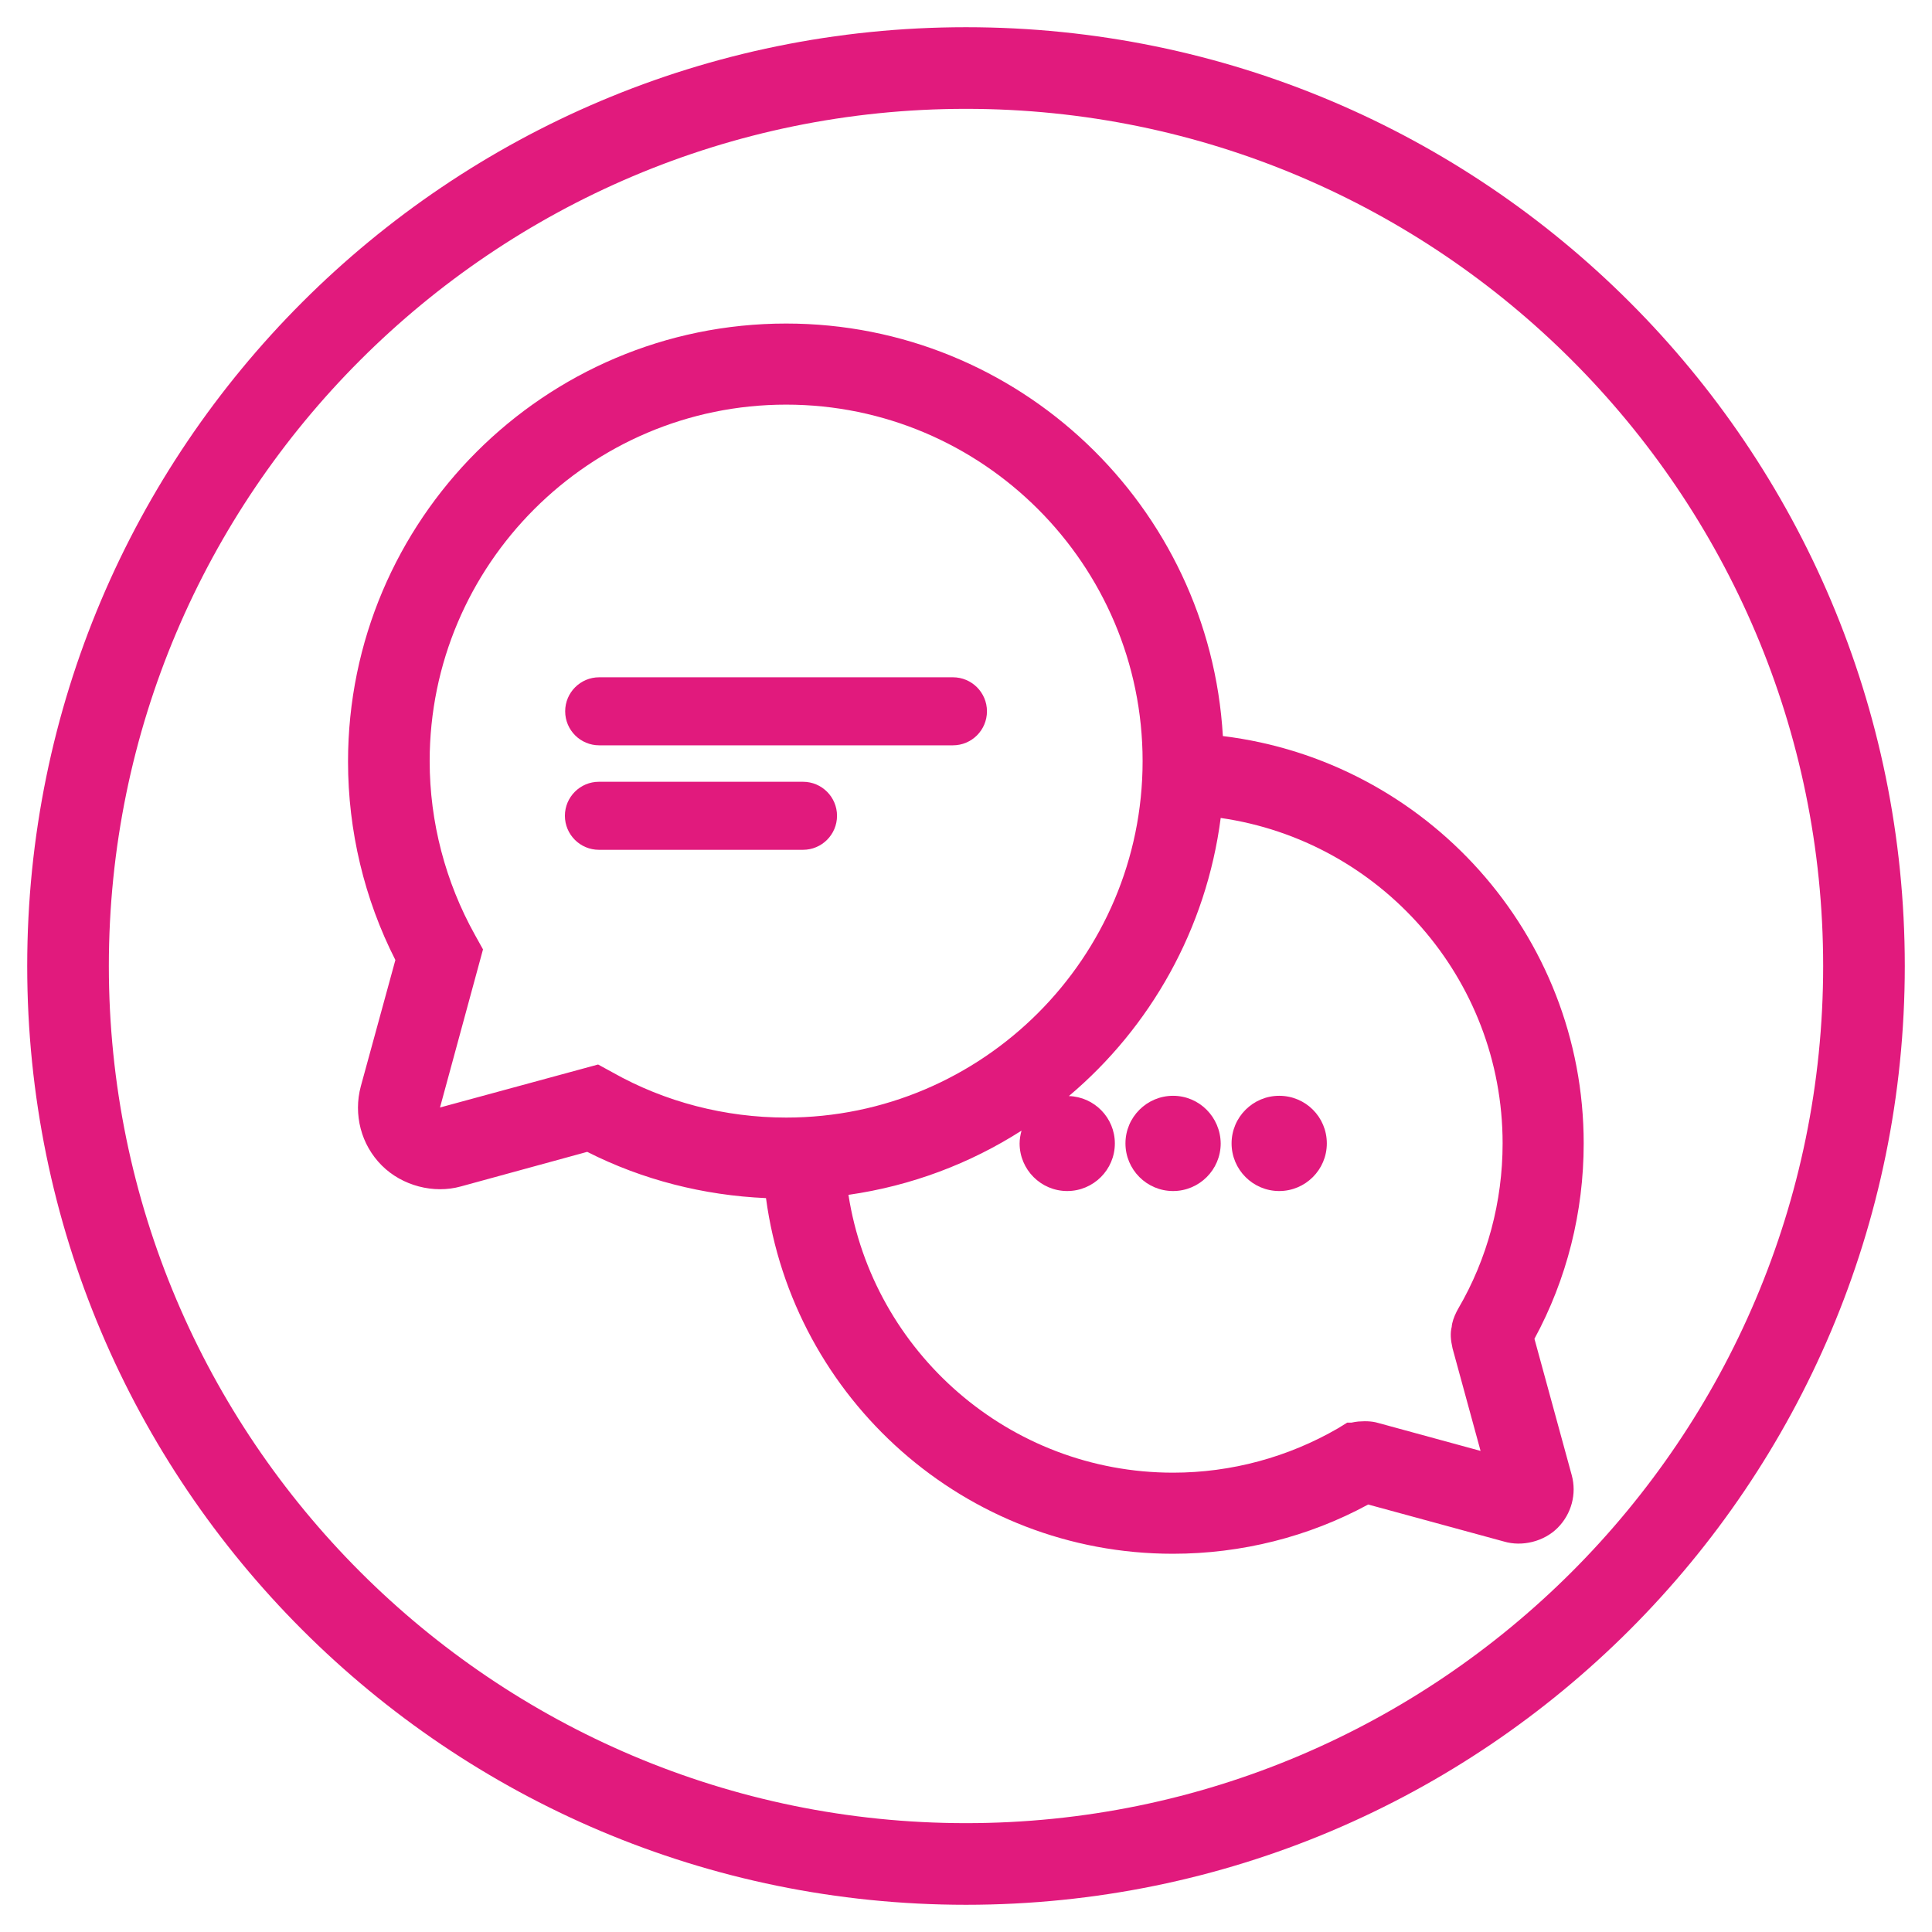
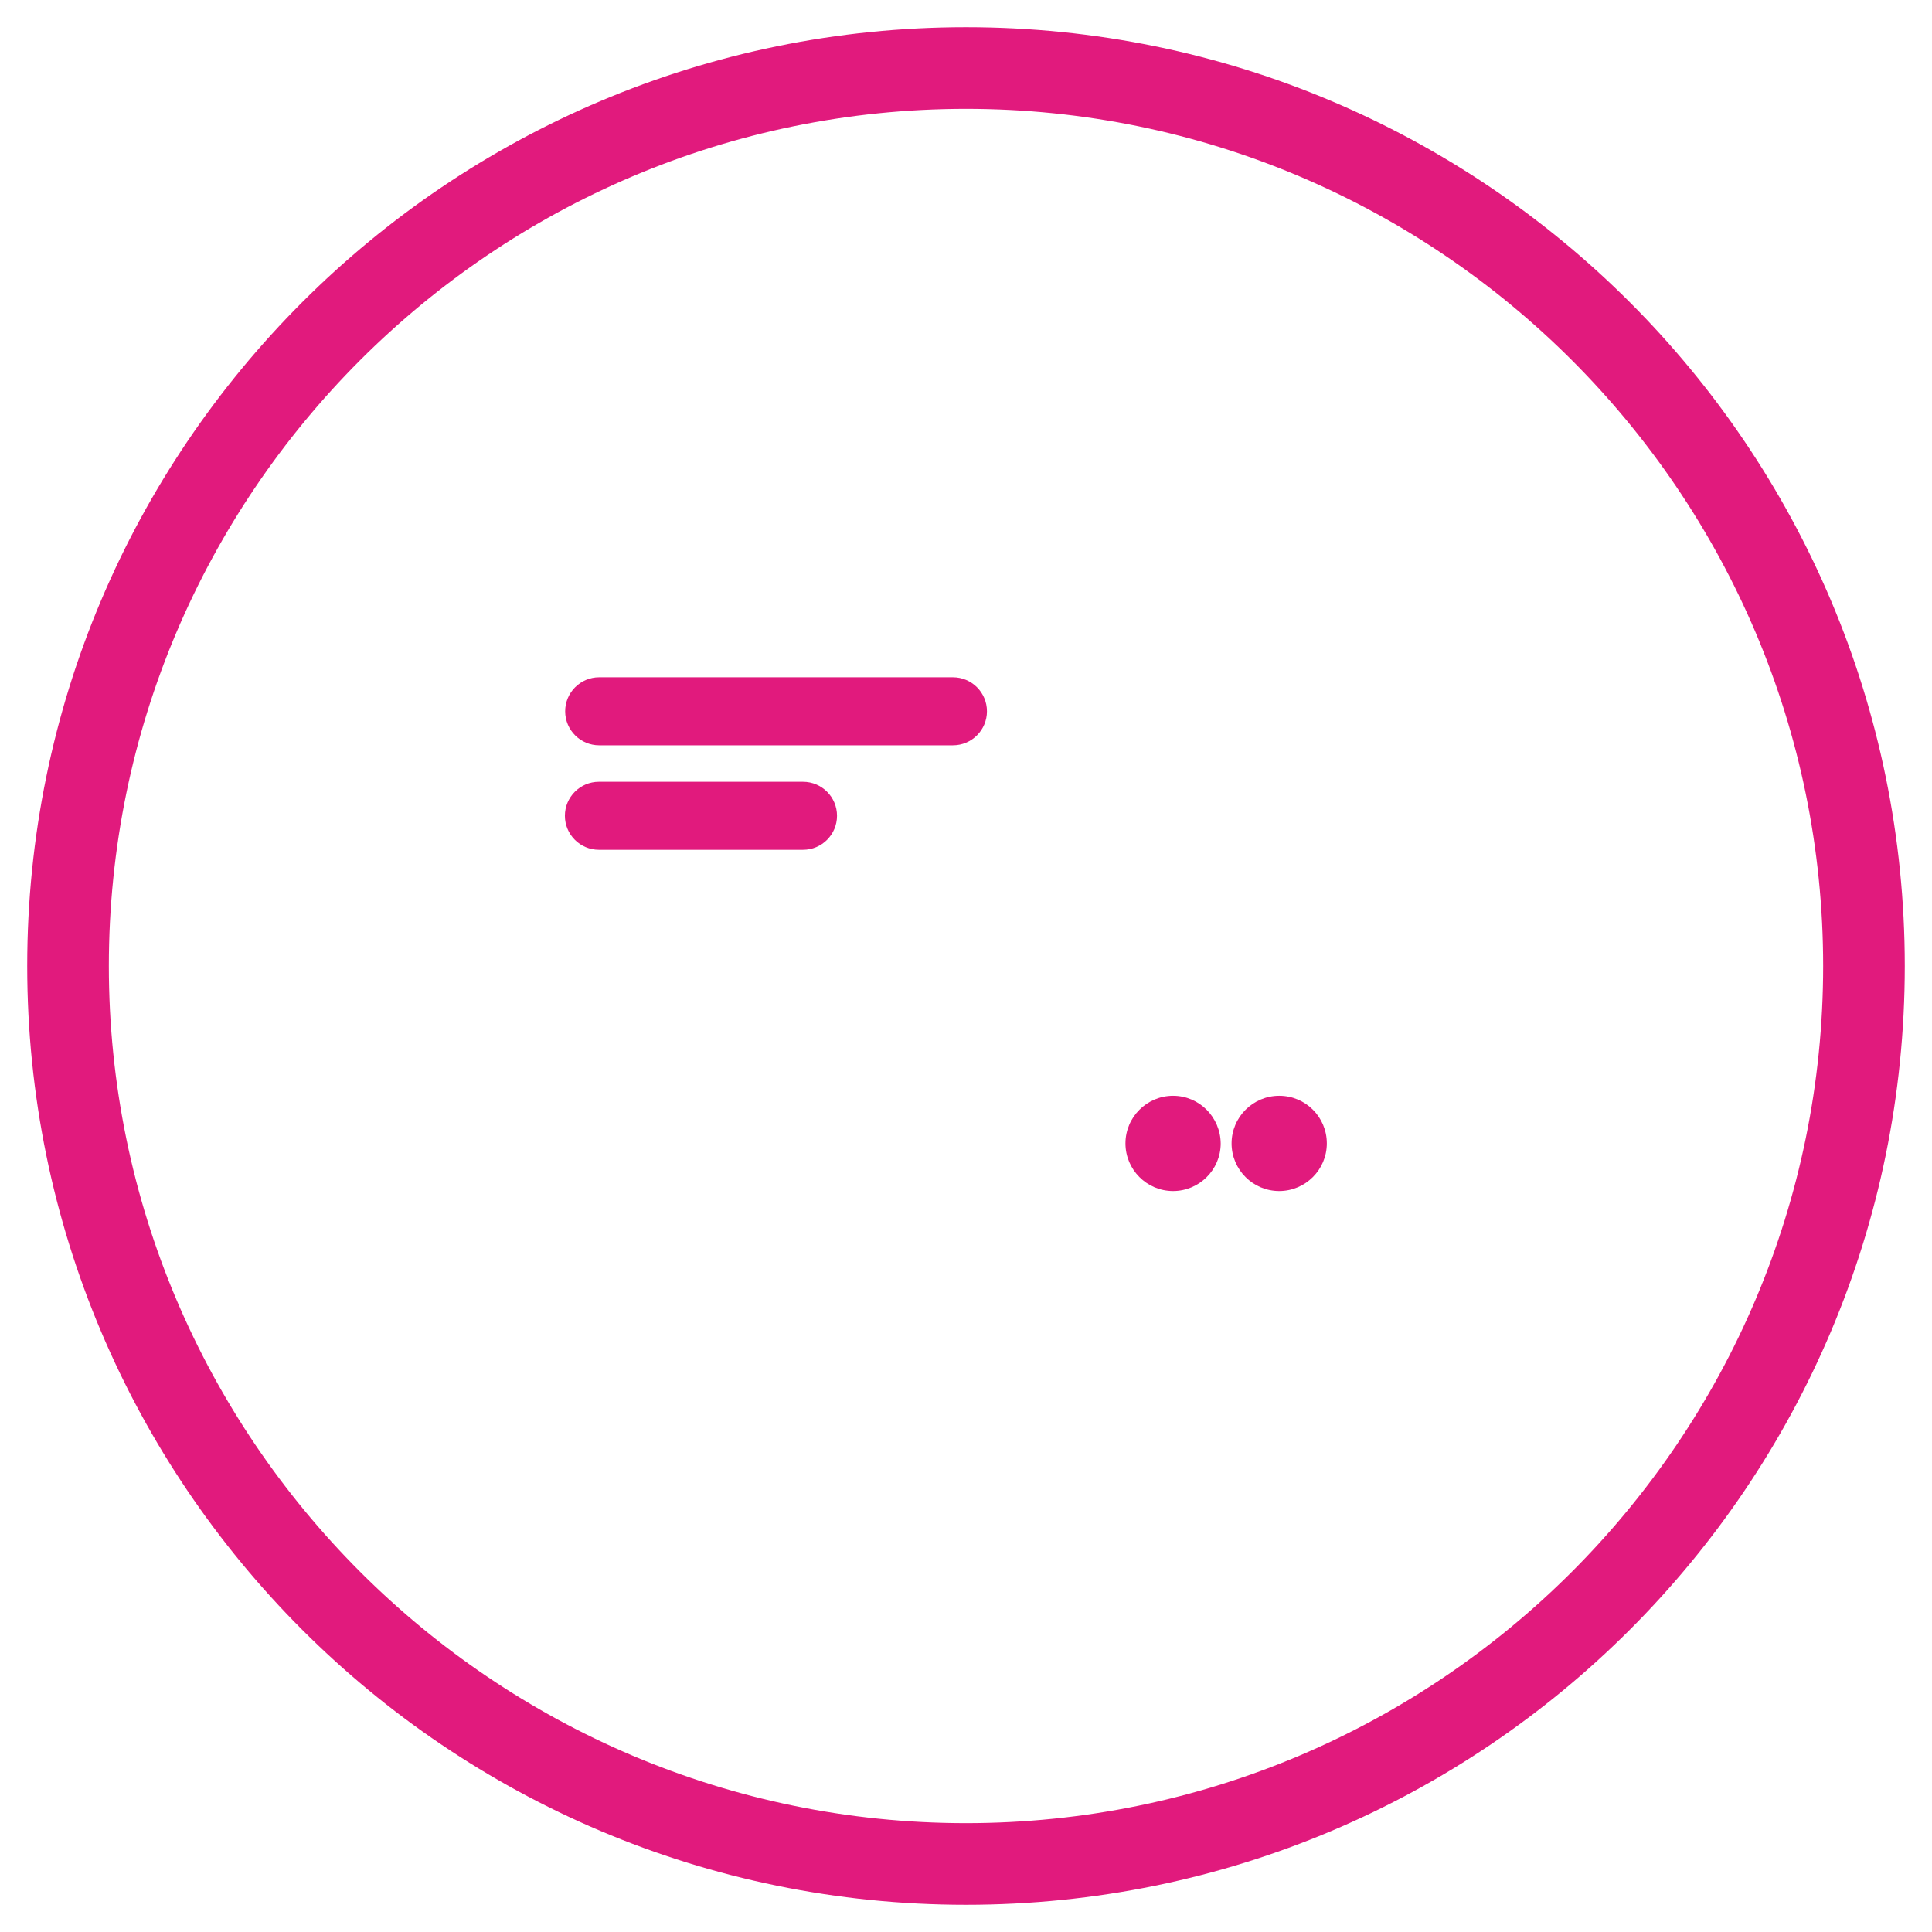
<svg xmlns="http://www.w3.org/2000/svg" version="1.1" x="0px" y="0px" viewBox="0 0 71 71" style="enable-background:new 0 0 71 71;" xml:space="preserve">
  <style type="text/css">
	.st0{display:none;}
	.st1{display:inline;fill:#E5E3E3;}
	.st2{display:inline;}
	.st3{fill:#FFFFFF;}
	.st4{fill:#00A5DF;}
	.st5{fill:#E04F39;}
	.st6{fill:#0C419A;}
	.st7{fill:#E11A7D;}
	.st8{fill:#00AB8E;}
</style>
  <g id="FOND" class="st0">
    <rect x="-505" y="-153" class="st1" width="1203" height="1469" />
  </g>
  <g id="CercleBlanc" class="st0">
    <g class="st2">
      <path class="st3" d="M35.5,4C52.87,4,67,18.13,67,35.5S52.87,67,35.5,67C18.13,67,4,52.87,4,35.5S18.13,4,35.5,4 M35.5,1    C16.45,1,1,16.45,1,35.5S16.45,70,35.5,70S70,54.55,70,35.5S54.55,1,35.5,1L35.5,1z" />
      <g>
        <path class="st3" d="M56.39,49.2c1.19-2.19,1.81-4.66,1.81-7.18c0-7.7-5.8-14.06-13.26-14.97c-0.49-8.44-7.49-15.16-16.05-15.16     c-8.88,0-16.1,7.22-16.1,16.1c0,2.54,0.6,5.05,1.74,7.29l-1.27,4.64c-0.28,1.04,0.01,2.15,0.77,2.91     c0.75,0.75,1.91,1.05,2.91,0.77l4.64-1.27c2.03,1.03,4.28,1.6,6.57,1.7c0.99,7.37,7.31,13.07,14.95,13.07     c2.52,0,4.99-0.62,7.18-1.81l4.99,1.36c0.67,0.2,1.47,0,1.97-0.5c0.51-0.51,0.71-1.25,0.52-1.94L56.39,49.2z M21.98,39.12     l-5.81,1.58l1.58-5.81l-0.3-0.54c-1.08-1.94-1.66-4.14-1.66-6.38c0-7.22,5.88-13.1,13.1-13.1s13.1,5.88,13.1,13.1     c0,7.22-5.88,13.1-13.1,13.1c-2.24,0-4.45-0.57-6.38-1.66L21.98,39.12z M53.38,49.55l1.03,3.77l-3.7-1.01l-0.15-0.04     c-0.13-0.03-0.27-0.04-0.41-0.04l-0.23,0.01c-0.08,0.01-0.17,0.02-0.25,0.04h-0.16l-0.34,0.21c-1.83,1.06-3.92,1.63-6.06,1.63     c-6.03,0-11.03-4.44-11.93-10.21c2.31-0.33,4.47-1.15,6.36-2.36c-0.04,0.15-0.07,0.31-0.07,0.47c0,0.96,0.78,1.75,1.75,1.75     c0.96,0,1.75-0.78,1.75-1.75c0-0.94-0.75-1.71-1.69-1.74c3-2.53,5.05-6.14,5.58-10.22c5.85,0.84,10.36,5.88,10.36,11.96     c0,2.14-0.56,4.24-1.63,6.07l-0.06,0.11c-0.1,0.2-0.17,0.4-0.18,0.56C53.29,48.99,53.31,49.24,53.38,49.55z" />
-         <path class="st3" d="M22.02,27.39h13c0.69,0,1.25-0.56,1.25-1.25s-0.56-1.25-1.25-1.25h-13c-0.69,0-1.25,0.56-1.25,1.25     S21.33,27.39,22.02,27.39z" />
        <path class="st3" d="M30.76,29.98c0-0.69-0.56-1.25-1.25-1.25h-7.5c-0.69,0-1.25,0.56-1.25,1.25s0.56,1.25,1.25,1.25h7.5     C30.2,31.23,30.76,30.67,30.76,29.98z" />
        <path class="st3" d="M43.11,40.27c-0.96,0-1.75,0.78-1.75,1.75c0,0.96,0.78,1.75,1.75,1.75c0.96,0,1.75-0.78,1.75-1.75     C44.85,41.05,44.07,40.27,43.11,40.27z" />
-         <path class="st3" d="M47.01,40.27c-0.96,0-1.75,0.78-1.75,1.75c0,0.96,0.78,1.75,1.75,1.75c0.96,0,1.75-0.78,1.75-1.75     C48.76,41.05,47.98,40.27,47.01,40.27z" />
      </g>
    </g>
  </g>
  <g id="CercleBleuAM">
    <g>
      <path class="st7" d="M35.5,4C52.87,4,67,18.13,67,35.5S52.87,67,35.5,67C18.13,67,4,52.87,4,35.5S18.13,4,35.5,4 M35.5,1    C16.45,1,1,16.45,1,35.5S16.45,70,35.5,70S70,54.55,70,35.5S54.55,1,35.5,1L35.5,1z" />
      <g>
-         <path class="st7" d="M56.39,49.2c1.19-2.19,1.81-4.66,1.81-7.18c0-7.7-5.8-14.06-13.26-14.97c-0.49-8.44-7.49-15.16-16.05-15.16     c-8.88,0-16.1,7.22-16.1,16.1c0,2.54,0.6,5.05,1.74,7.29l-1.27,4.64c-0.28,1.04,0.01,2.15,0.77,2.91     c0.75,0.75,1.91,1.05,2.91,0.77l4.64-1.27c2.03,1.03,4.28,1.6,6.57,1.7c0.99,7.37,7.31,13.07,14.95,13.07     c2.52,0,4.99-0.62,7.18-1.81l4.99,1.36c0.67,0.2,1.47,0,1.97-0.5c0.51-0.51,0.71-1.25,0.52-1.94L56.39,49.2z M21.98,39.12     l-5.81,1.58l1.58-5.81l-0.3-0.54c-1.08-1.94-1.66-4.14-1.66-6.38c0-7.22,5.88-13.1,13.1-13.1s13.1,5.88,13.1,13.1     c0,7.22-5.88,13.1-13.1,13.1c-2.24,0-4.45-0.57-6.38-1.66L21.98,39.12z M53.38,49.55l1.03,3.77l-3.7-1.01l-0.15-0.04     c-0.13-0.03-0.27-0.04-0.41-0.04l-0.23,0.01c-0.08,0.01-0.17,0.02-0.25,0.04h-0.16l-0.34,0.21c-1.83,1.06-3.92,1.63-6.06,1.63     c-6.03,0-11.03-4.44-11.93-10.21c2.31-0.33,4.47-1.15,6.36-2.36c-0.04,0.15-0.07,0.31-0.07,0.47c0,0.96,0.78,1.75,1.75,1.75     c0.96,0,1.75-0.78,1.75-1.75c0-0.94-0.75-1.71-1.69-1.74c3-2.53,5.05-6.14,5.58-10.22c5.85,0.84,10.36,5.88,10.36,11.96     c0,2.14-0.56,4.24-1.63,6.07l-0.06,0.11c-0.1,0.2-0.17,0.4-0.18,0.56C53.29,48.99,53.31,49.24,53.38,49.55z" />
        <path class="st7" d="M22.02,27.39h13c0.69,0,1.25-0.56,1.25-1.25s-0.56-1.25-1.25-1.25h-13c-0.69,0-1.25,0.56-1.25,1.25     S21.33,27.39,22.02,27.39z" />
        <path class="st7" d="M30.76,29.98c0-0.69-0.56-1.25-1.25-1.25h-7.5c-0.69,0-1.25,0.56-1.25,1.25s0.56,1.25,1.25,1.25h7.5     C30.2,31.23,30.76,30.67,30.76,29.98z" />
        <path class="st7" d="M43.11,40.27c-0.96,0-1.75,0.78-1.75,1.75c0,0.96,0.78,1.75,1.75,1.75c0.96,0,1.75-0.78,1.75-1.75     C44.85,41.05,44.07,40.27,43.11,40.27z" />
        <path class="st7" d="M47.01,40.27c-0.96,0-1.75,0.78-1.75,1.75c0,0.96,0.78,1.75,1.75,1.75c0.96,0,1.75-0.78,1.75-1.75     C48.76,41.05,47.98,40.27,47.01,40.27z" />
      </g>
    </g>
  </g>
  <g id="RondBleuAM" class="st0">
    <g class="st2">
      <circle class="st6" cx="35.5" cy="35.5" r="34.5" />
      <g>
        <g>
          <path class="st3" d="M56.39,49.2c1.19-2.19,1.81-4.66,1.81-7.18c0-7.7-5.8-14.06-13.26-14.97c-0.49-8.44-7.49-15.16-16.05-15.16      c-8.88,0-16.1,7.22-16.1,16.1c0,2.54,0.6,5.05,1.74,7.29l-1.27,4.64c-0.28,1.04,0.01,2.15,0.77,2.91      c0.75,0.75,1.91,1.05,2.91,0.77l4.64-1.27c2.03,1.03,4.28,1.6,6.57,1.7c0.99,7.37,7.31,13.07,14.95,13.07      c2.52,0,4.99-0.62,7.18-1.81l4.99,1.36c0.67,0.2,1.47,0,1.97-0.5c0.51-0.51,0.71-1.25,0.52-1.94L56.39,49.2z M21.98,39.12      l-5.81,1.58l1.58-5.81l-0.3-0.54c-1.08-1.94-1.66-4.14-1.66-6.38c0-7.22,5.88-13.1,13.1-13.1s13.1,5.88,13.1,13.1      c0,7.22-5.88,13.1-13.1,13.1c-2.24,0-4.45-0.57-6.38-1.66L21.98,39.12z M53.38,49.55l1.03,3.77l-3.7-1.01l-0.15-0.04      c-0.13-0.03-0.27-0.04-0.41-0.04l-0.23,0.01c-0.08,0.01-0.17,0.02-0.25,0.04h-0.16l-0.34,0.21c-1.83,1.06-3.92,1.63-6.06,1.63      c-6.03,0-11.03-4.44-11.93-10.21c2.31-0.33,4.47-1.15,6.36-2.36c-0.04,0.15-0.07,0.31-0.07,0.47c0,0.96,0.78,1.75,1.75,1.75      c0.96,0,1.75-0.78,1.75-1.75c0-0.94-0.75-1.71-1.69-1.74c3-2.53,5.05-6.14,5.58-10.22c5.85,0.84,10.36,5.88,10.36,11.96      c0,2.14-0.56,4.24-1.63,6.07l-0.06,0.11c-0.1,0.2-0.17,0.4-0.18,0.56C53.29,48.99,53.31,49.24,53.38,49.55z" />
-           <path class="st3" d="M22.02,27.39h13c0.69,0,1.25-0.56,1.25-1.25s-0.56-1.25-1.25-1.25h-13c-0.69,0-1.25,0.56-1.25,1.25      S21.33,27.39,22.02,27.39z" />
          <path class="st3" d="M30.76,29.98c0-0.69-0.56-1.25-1.25-1.25h-7.5c-0.69,0-1.25,0.56-1.25,1.25s0.56,1.25,1.25,1.25h7.5      C30.2,31.23,30.76,30.67,30.76,29.98z" />
          <path class="st3" d="M43.11,40.27c-0.96,0-1.75,0.78-1.75,1.75c0,0.96,0.78,1.75,1.75,1.75c0.96,0,1.75-0.78,1.75-1.75      C44.85,41.05,44.07,40.27,43.11,40.27z" />
          <path class="st3" d="M47.01,40.27c-0.96,0-1.75,0.78-1.75,1.75c0,0.96,0.78,1.75,1.75,1.75c0.96,0,1.75-0.78,1.75-1.75      C48.76,41.05,47.98,40.27,47.01,40.27z" />
        </g>
      </g>
    </g>
  </g>
  <g id="Numero">
</g>
</svg>